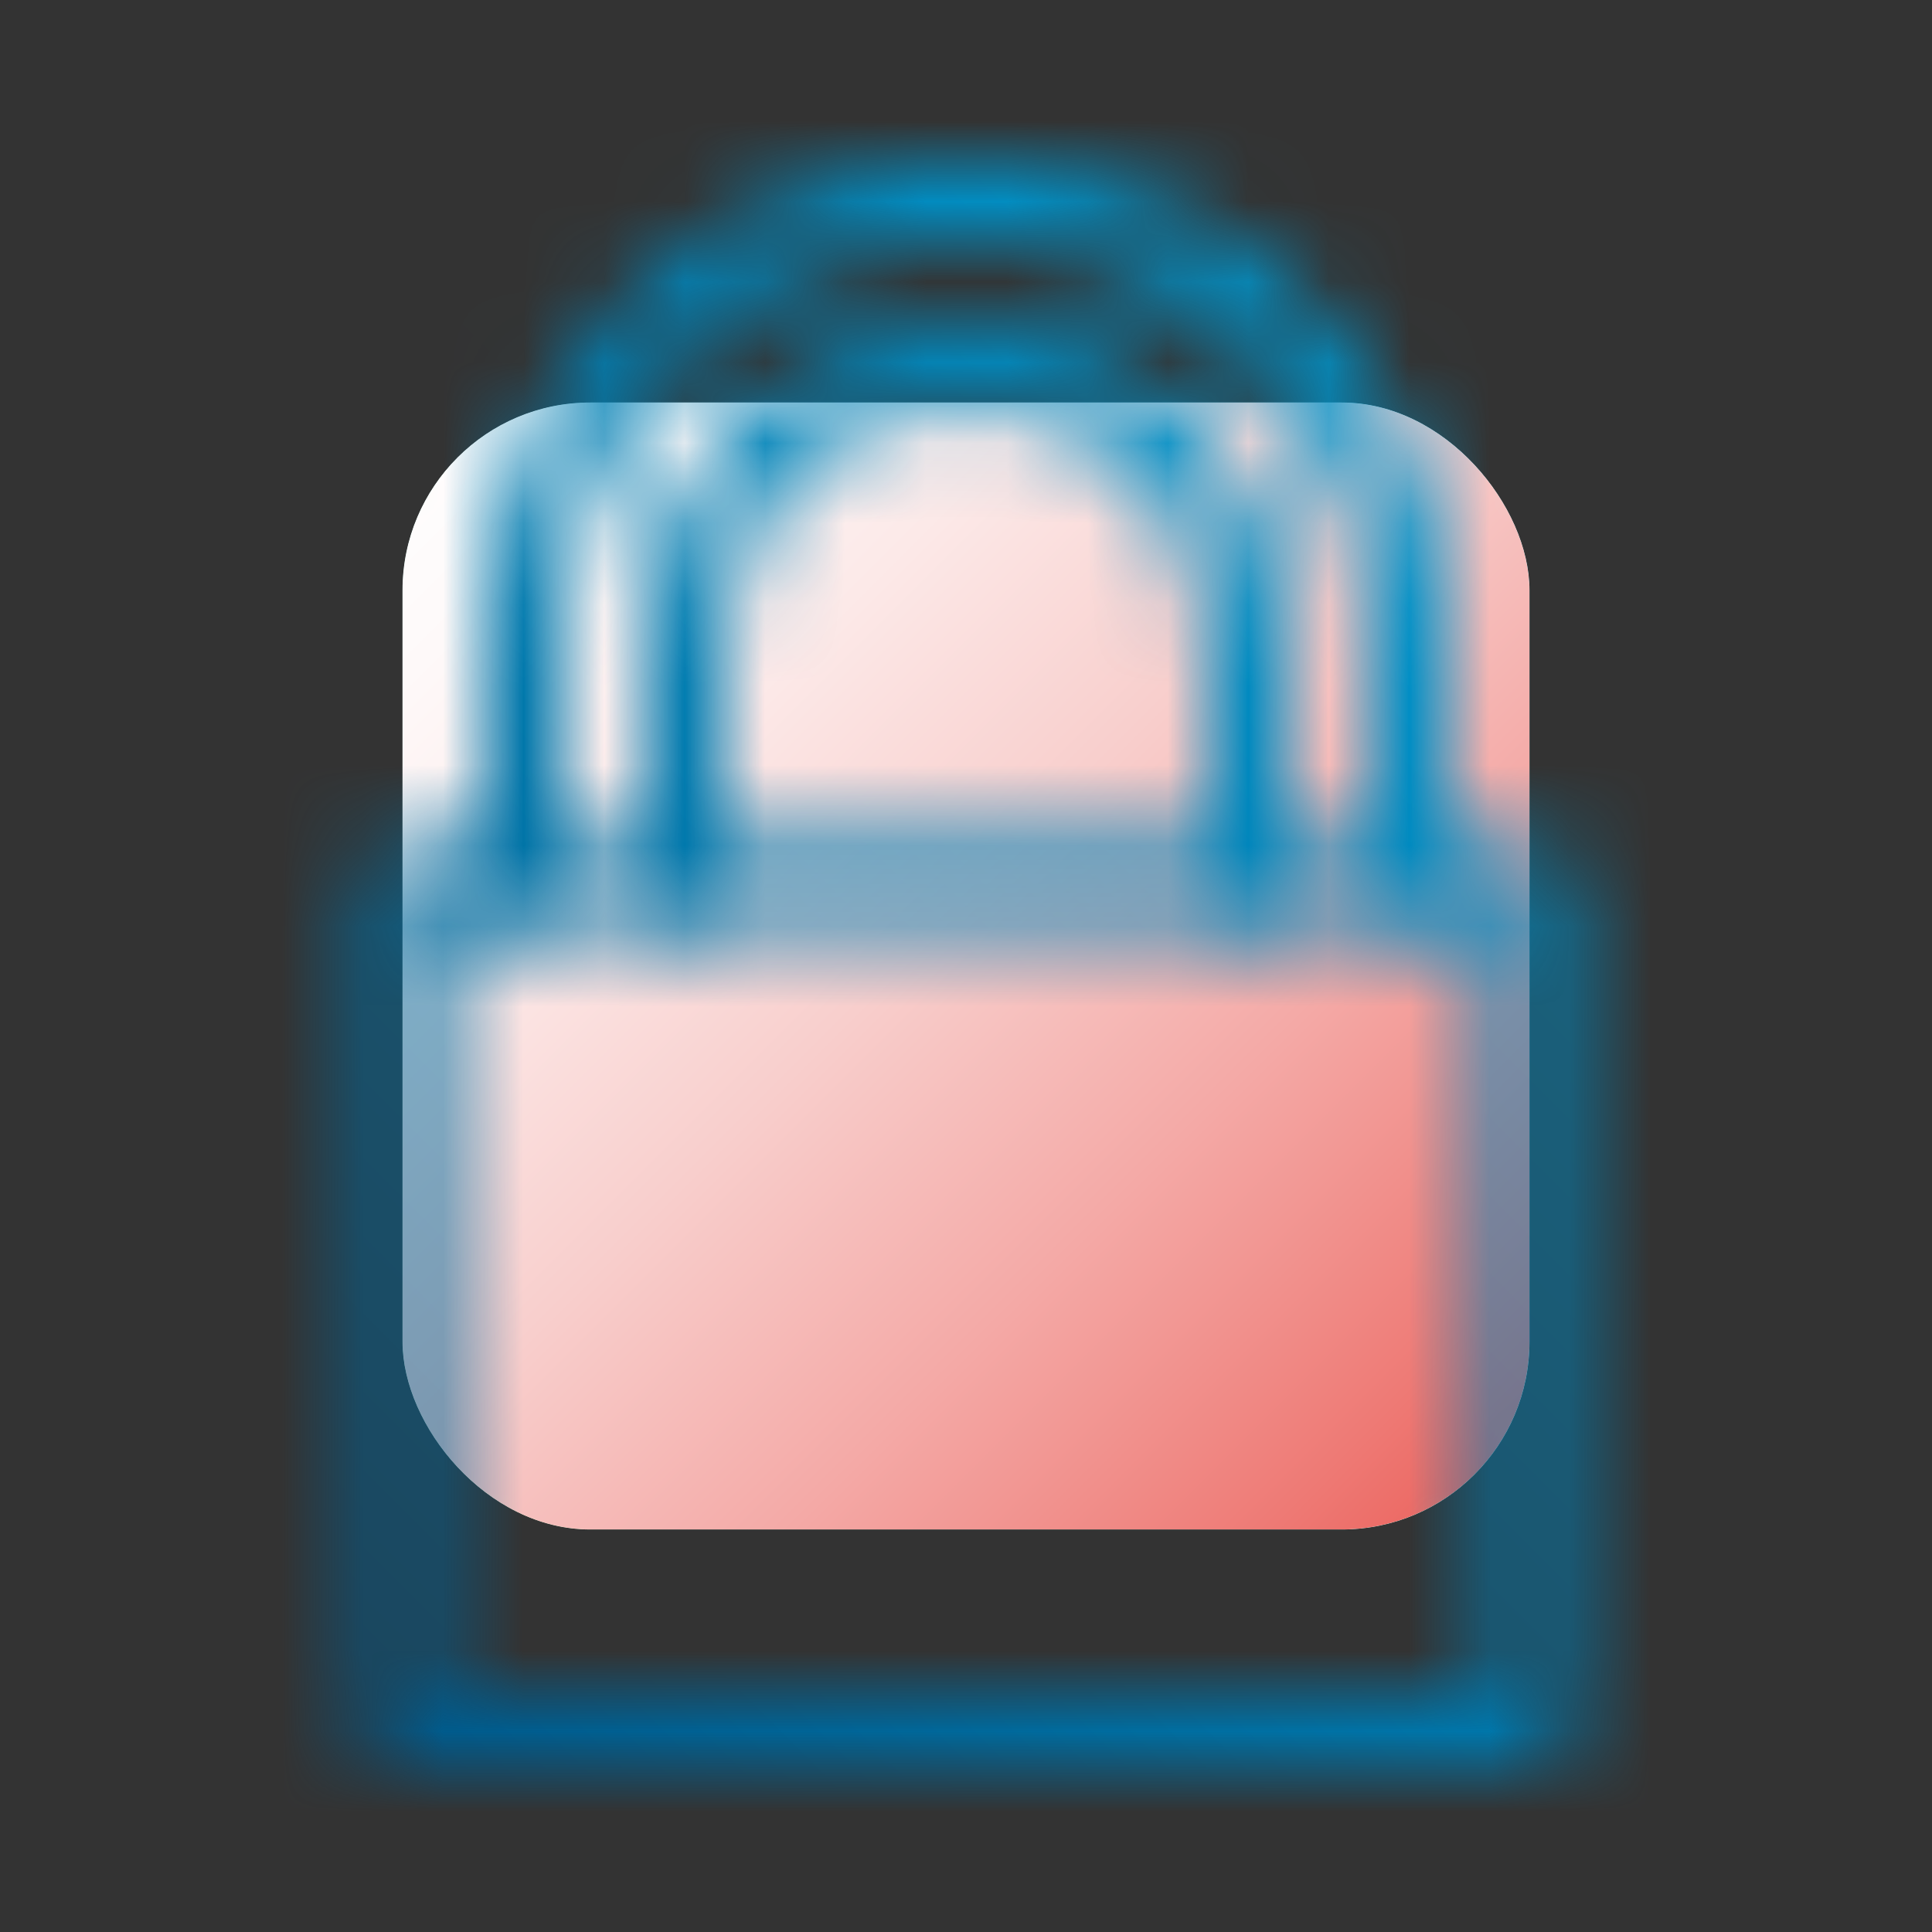
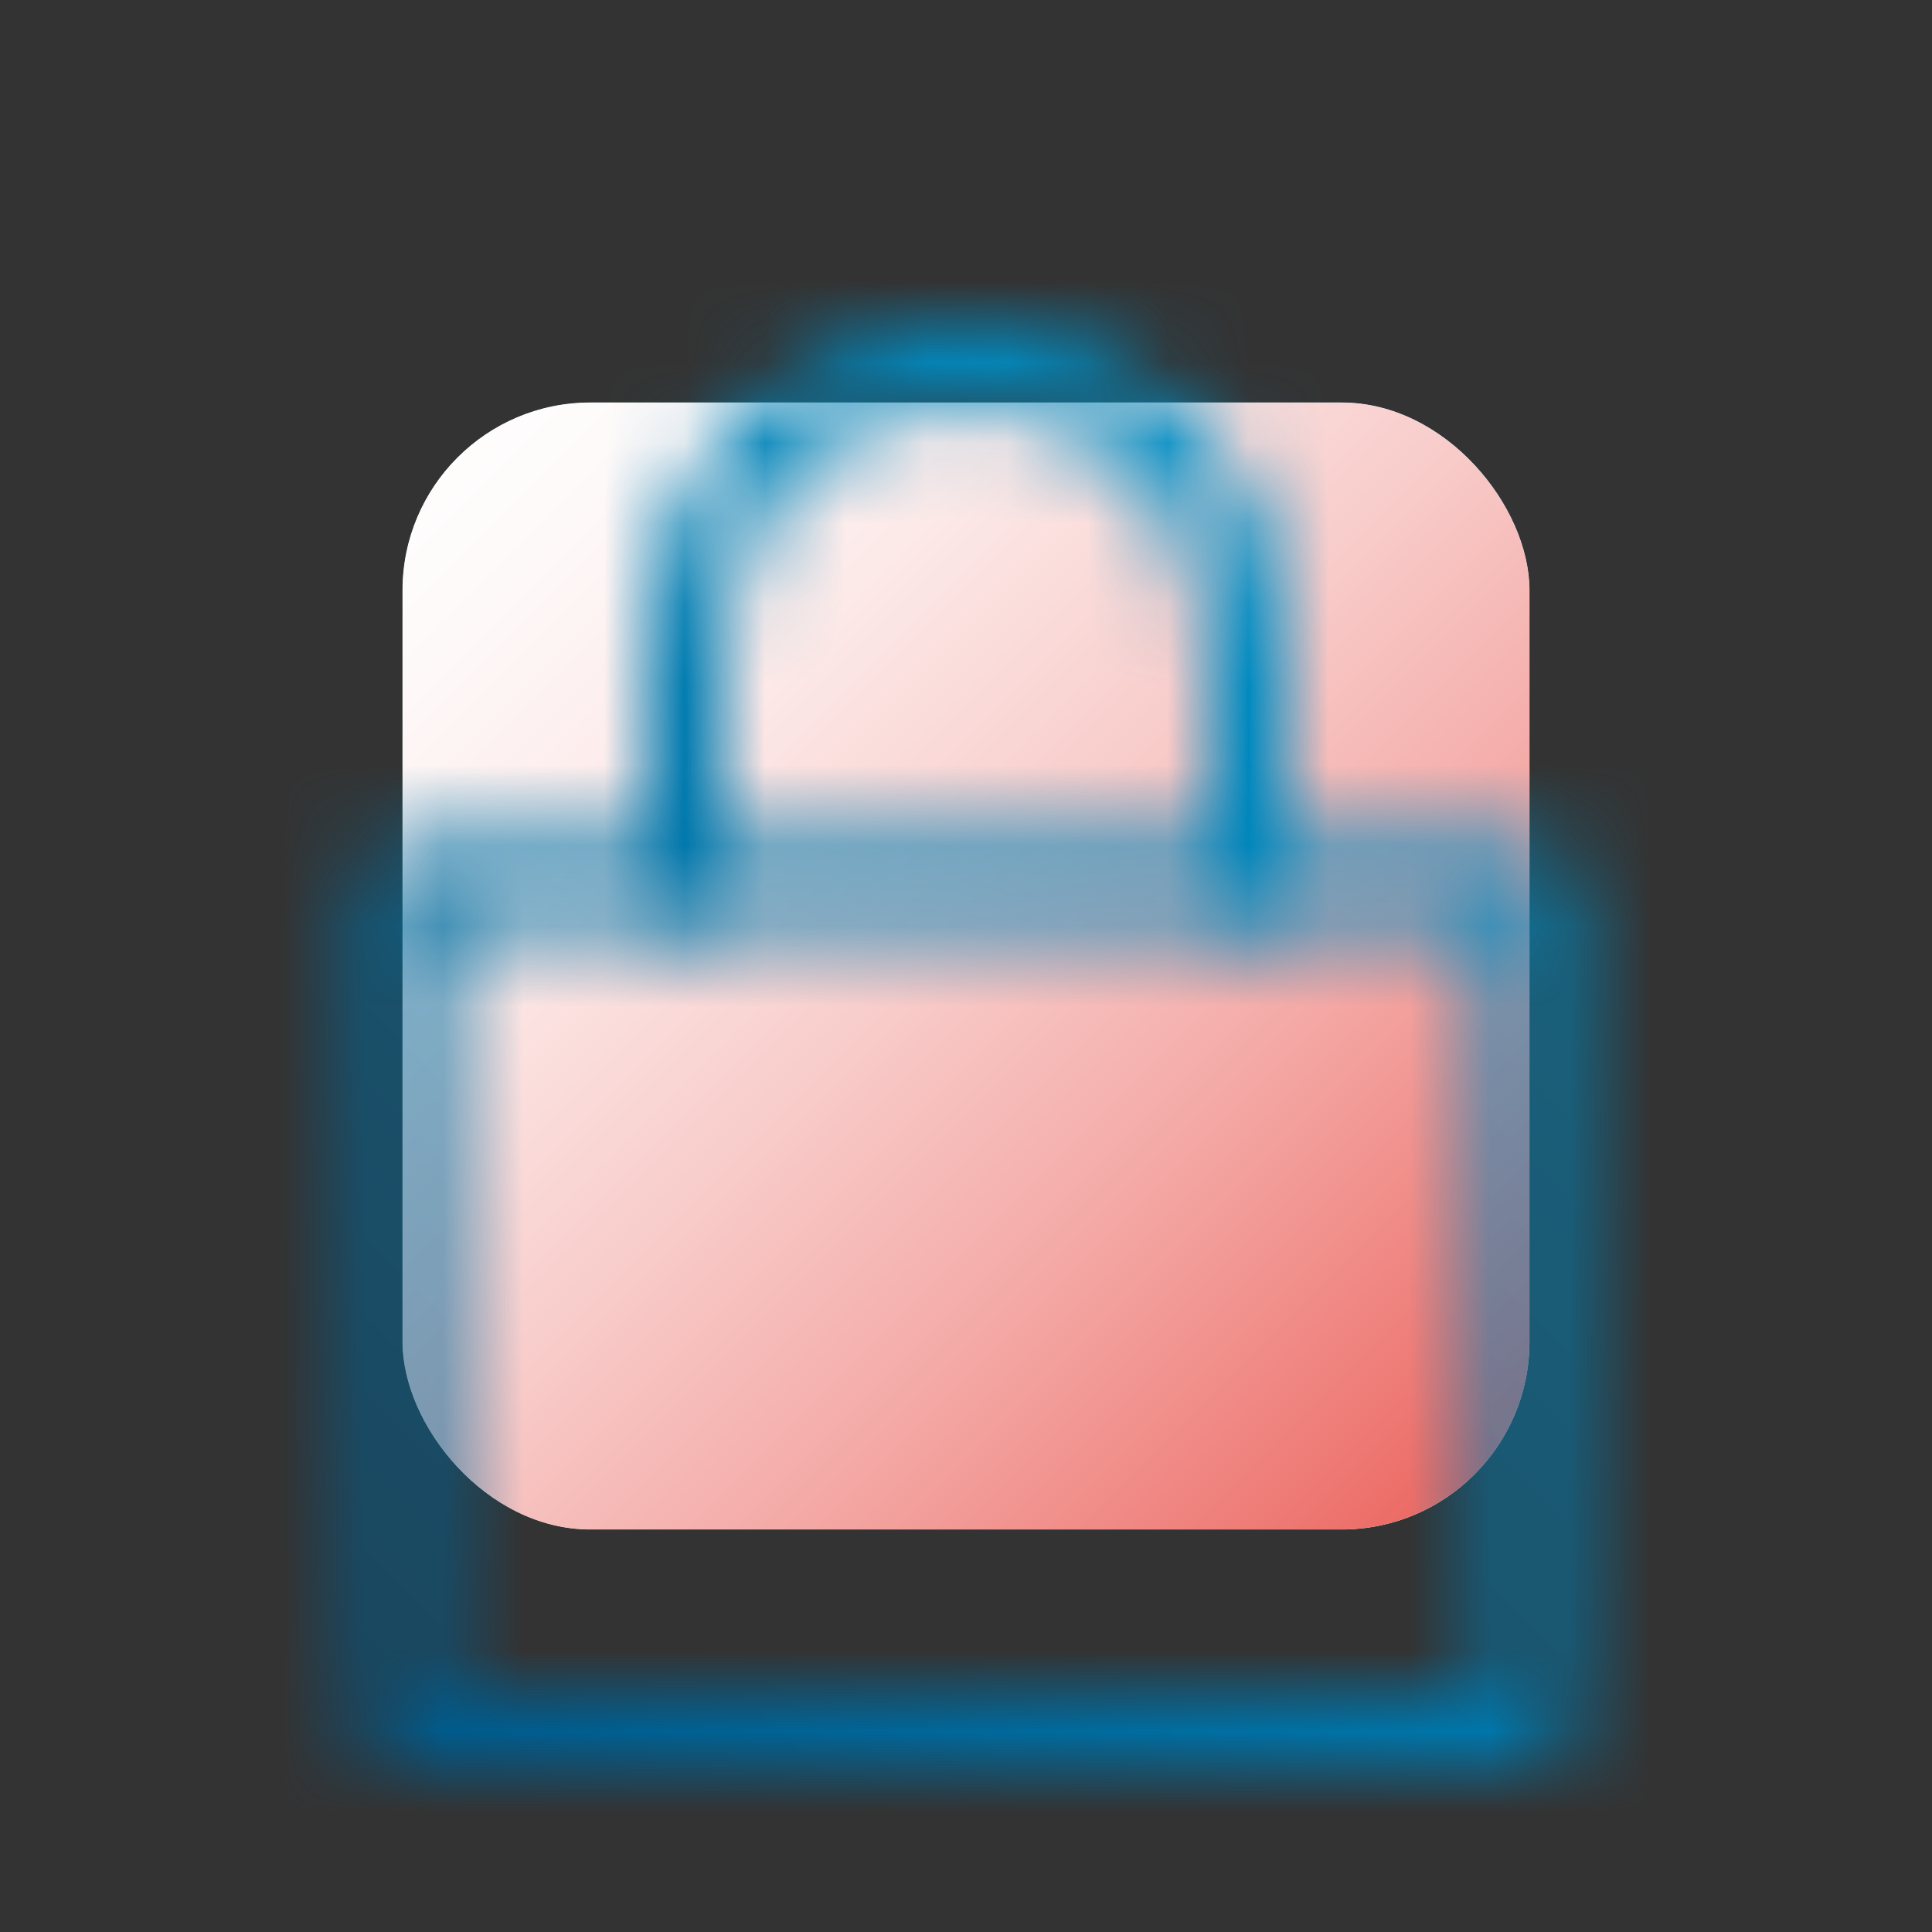
<svg xmlns="http://www.w3.org/2000/svg" id="c" viewBox="0 0 24 24">
  <rect x="0" y="0" width="24" height="24" fill="#333333" stroke="none" />
  <defs>
    <clipPath id="d">
      <rect width="24" height="24" fill="none" />
    </clipPath>
    <clipPath id="e">
      <rect width="24" height="24" fill="none" />
    </clipPath>
    <clipPath id="f">
      <rect x="5" y="5" width="14" height="14" rx="2.333" ry="2.333" fill="none" />
    </clipPath>
    <linearGradient id="g" x1="-50.578" y1="-187.96" x2="-49.578" y2="-187.96" gradientTransform="translate(-1192.238 4535.844) rotate(-180) scale(24.068 -24.068)" gradientUnits="userSpaceOnUse">
      <stop offset="0" stop-color="#c9edfa" />
      <stop offset=".058" stop-color="#c9edfa" />
      <stop offset=".325" stop-color="#cdedf4" />
      <stop offset=".679" stop-color="#daefe3" />
      <stop offset="1" stop-color="#eaf2ce" />
    </linearGradient>
    <clipPath id="h">
      <rect x="5" y="5" width="14" height="14" rx="2.333" ry="2.333" fill="none" />
    </clipPath>
    <linearGradient id="j" x1="-47.074" y1="-200.918" x2="-46.074" y2="-200.918" gradientTransform="translate(4684.617 1095.574) rotate(90) scale(23.256 -23.256)" gradientUnits="userSpaceOnUse">
      <stop offset="0" stop-color="#000" />
      <stop offset=".058" stop-color="#000" />
      <stop offset=".216" stop-color="#050505" />
      <stop offset=".424" stop-color="#161616" />
      <stop offset=".662" stop-color="#323232" />
      <stop offset=".919" stop-color="#585858" />
      <stop offset="1" stop-color="#666" />
    </linearGradient>
    <mask id="i" x="-1.999" y="-1.999" width="27.997" height="27.997" maskUnits="userSpaceOnUse">
      <rect x="2.101" y="2.101" width="19.798" height="19.798" transform="translate(-4.97 11.83) rotate(-44.428)" fill="url(#j)" />
    </mask>
    <linearGradient id="k" x1="-47.074" y1="-200.918" x2="-46.074" y2="-200.918" gradientTransform="translate(4684.617 1095.574) rotate(90) scale(23.256 -23.256)" gradientUnits="userSpaceOnUse">
      <stop offset="0" stop-color="#fff" />
      <stop offset=".058" stop-color="#fff" />
      <stop offset=".162" stop-color="#fef9f9" />
      <stop offset=".299" stop-color="#fce9e8" />
      <stop offset=".455" stop-color="#f8cecc" />
      <stop offset=".625" stop-color="#f4a9a6" />
      <stop offset=".807" stop-color="#ee7974" />
      <stop offset=".996" stop-color="#e74039" />
      <stop offset="1" stop-color="#e73f38" />
    </linearGradient>
    <mask id="l" x="-11.998" y="-11.998" width="47.997" height="47.997" maskUnits="userSpaceOnUse">
-       <path d="M6.5,11v-3c0-3.038,2.462-5.5,5.5-5.5s5.5,2.462,5.5,5.5v3" fill="none" stroke="#fff" stroke-linecap="round" stroke-linejoin="round" />
      <path d="M8.5,11v-3c0-1.933,1.567-3.5,3.5-3.5s3.5,1.567,3.5,3.5v3" fill="none" stroke="#fff" stroke-linecap="round" stroke-linejoin="round" />
      <rect x="5" y="11" width="14" height="10.5" fill="none" stroke="#fff" stroke-linecap="round" stroke-linejoin="round" />
    </mask>
    <clipPath id="m">
      <rect width="24" height="24" fill="none" />
    </clipPath>
    <clipPath id="n">
      <rect width="24" height="24" fill="none" />
    </clipPath>
    <linearGradient id="o" x1="-59.021" y1="-202.011" x2="-58.021" y2="-202.011" gradientTransform="translate(1918.422 -6567.173) scale(32.568 -32.568)" gradientUnits="userSpaceOnUse">
      <stop offset="0" stop-color="#004f7f" />
      <stop offset="1" stop-color="#00ace5" />
    </linearGradient>
  </defs>
  <g clip-path="url(#d)">
    <g clip-path="url(#e)">
      <g clip-path="url(#f)">
        <rect x="2.101" y="2.101" width="19.798" height="19.798" transform="translate(-4.97 12.188) rotate(-45.634)" fill="url(#g)" />
      </g>
      <g clip-path="url(#h)">
        <g mask="url(#i)">
          <rect x="2.101" y="2.101" width="19.798" height="19.798" transform="translate(-4.97 11.83) rotate(-44.428)" fill="url(#k)" />
        </g>
      </g>
    </g>
  </g>
  <g mask="url(#l)">
    <g clip-path="url(#m)">
      <g clip-path="url(#n)">
        <rect x="-4.97" y="-4.97" width="33.94" height="33.94" transform="translate(-4.97 11.857) rotate(-44.517)" fill="url(#o)" />
      </g>
    </g>
  </g>
</svg>